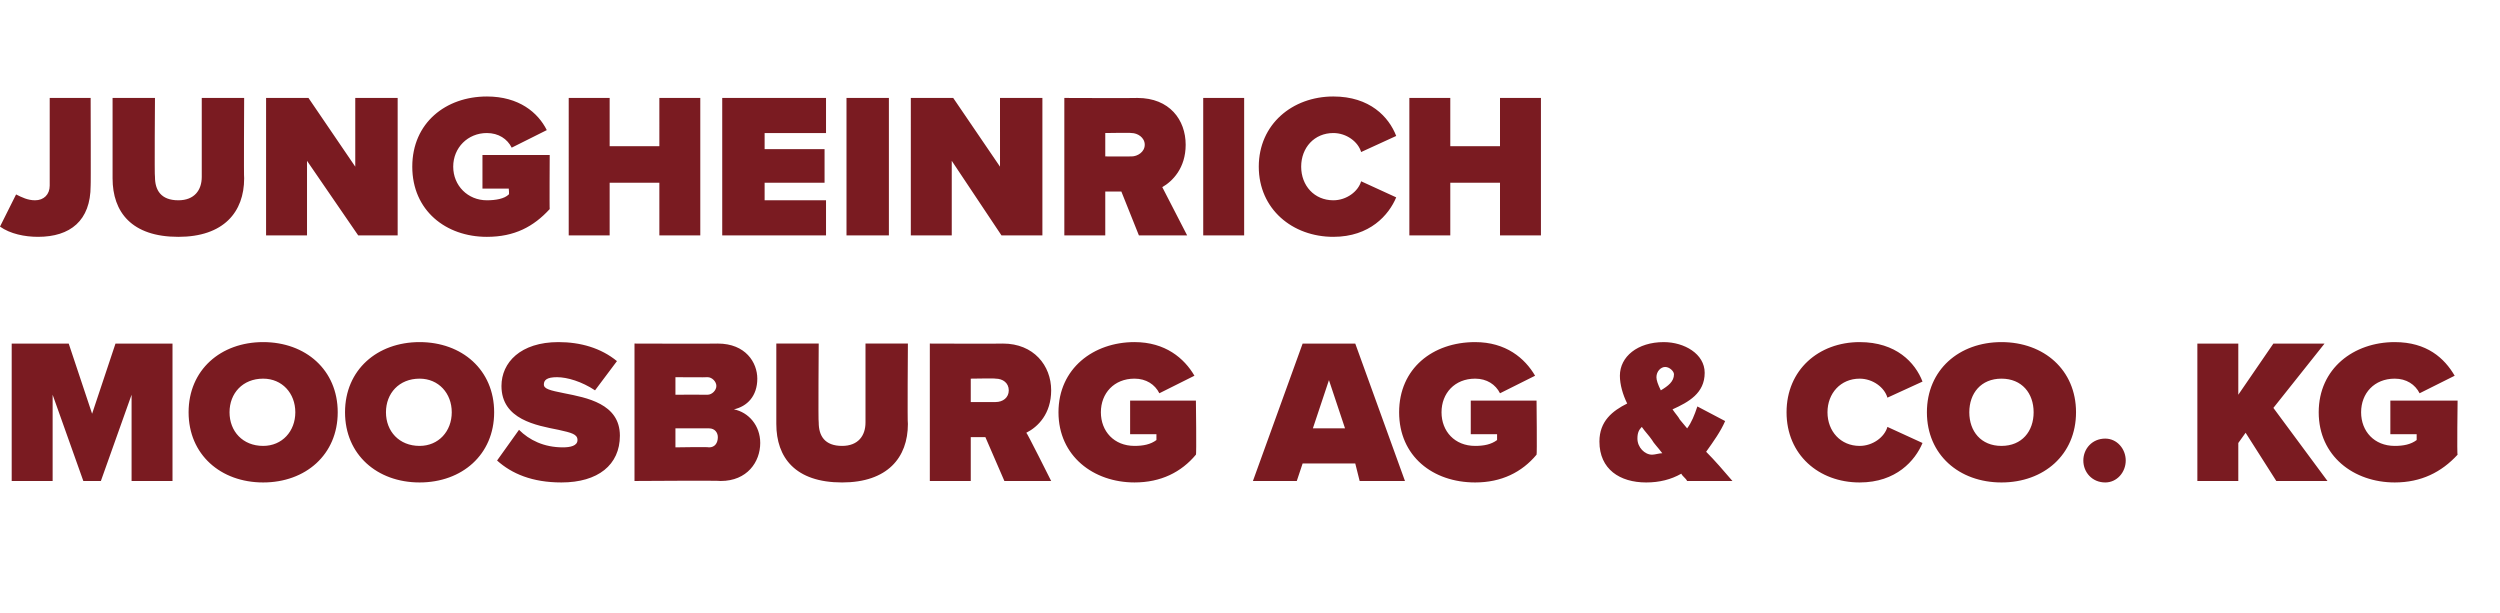
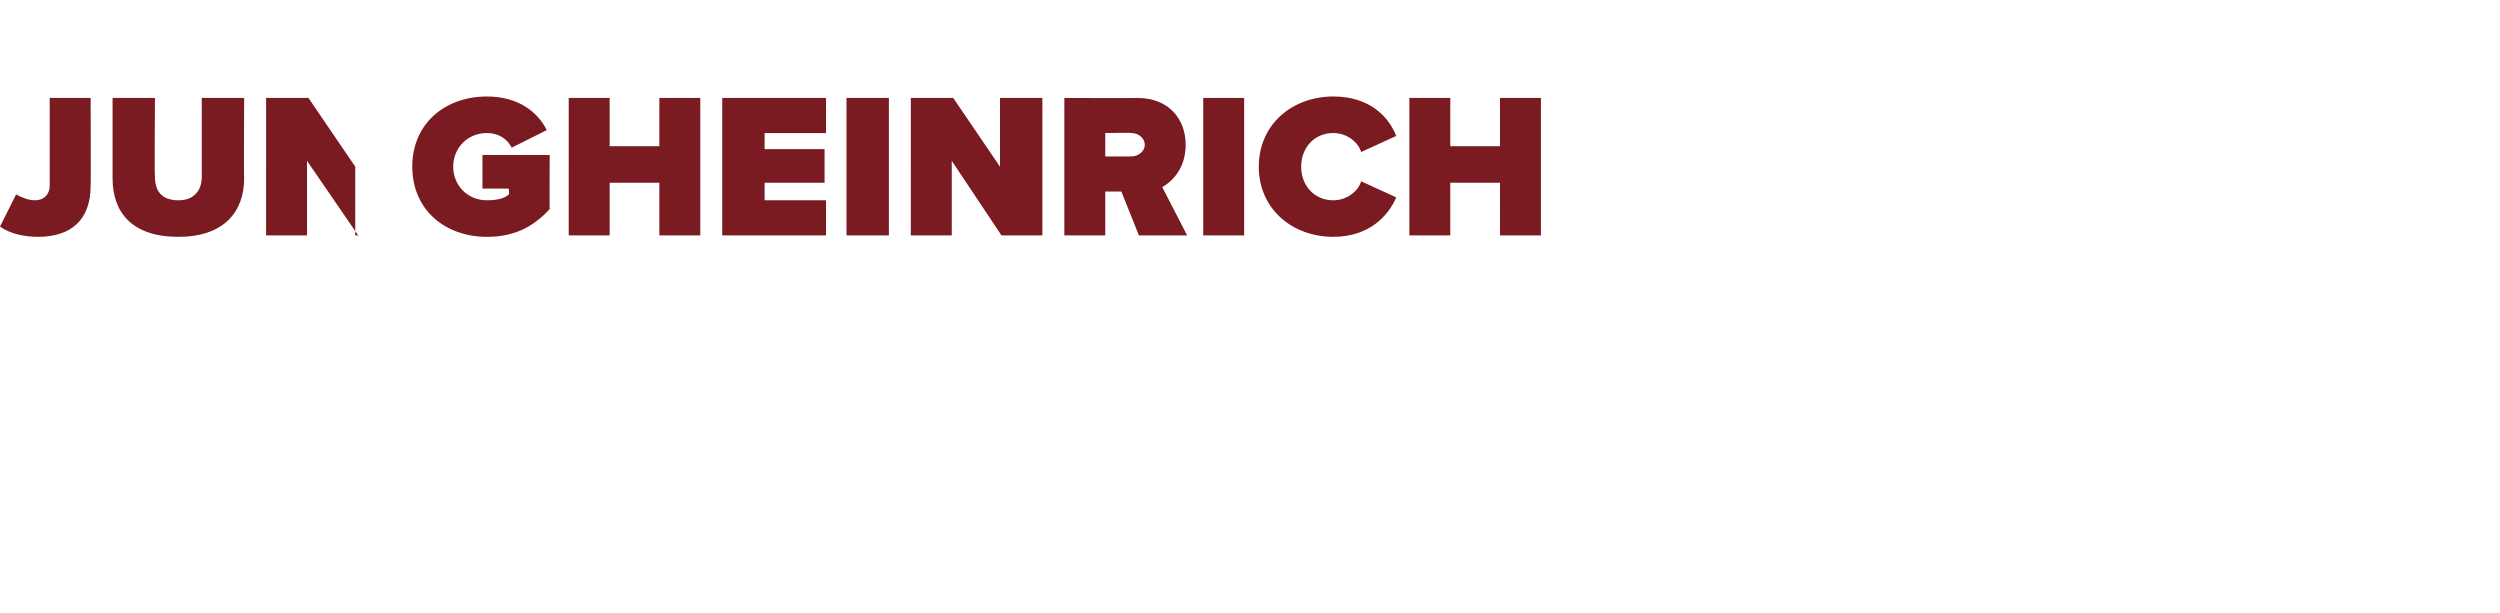
<svg xmlns="http://www.w3.org/2000/svg" version="1.1" width="171px" height="41.9px" viewBox="0 -5 171 41.9" style="top:-5px">
  <desc>JUNGHEINRICH MOOSBURG AG &amp; CO. KG</desc>
  <defs />
  <g id="Polygon7592">
-     <path d="m9 27.9V22l-2.1 5.9H5.7L3.6 22v5.9H.8v-9.4h3.9l1.6 4.8l1.6-4.8h3.9v9.4H9zm9-9.5c2.9 0 5.1 1.9 5.1 4.8c0 2.9-2.2 4.8-5.1 4.8c-2.9 0-5.1-1.9-5.1-4.8c0-2.9 2.2-4.8 5.1-4.8zm0 2.5c-1.4 0-2.3 1-2.3 2.3c0 1.3.9 2.3 2.3 2.3c1.3 0 2.2-1 2.2-2.3c0-1.3-.9-2.3-2.2-2.3zm10.7-2.5c2.9 0 5.1 1.9 5.1 4.8c0 2.9-2.2 4.8-5.1 4.8c-2.9 0-5.1-1.9-5.1-4.8c0-2.9 2.2-4.8 5.1-4.8zm0 2.5c-1.4 0-2.3 1-2.3 2.3c0 1.3.9 2.3 2.3 2.3c1.3 0 2.2-1 2.2-2.3c0-1.3-.9-2.3-2.2-2.3zm6.8 3.5c.7.7 1.7 1.2 3 1.2c.5 0 1-.1 1-.5c0-.4-.4-.5-1.3-.7c-1.5-.3-3.9-.7-3.9-3c0-1.6 1.3-3 3.9-3c1.5 0 2.9.4 4 1.3l-1.5 2c-.9-.6-1.9-.9-2.6-.9c-.7 0-.9.2-.9.5c0 .3.4.4 1.4.6c1.5.3 3.8.7 3.8 2.9c0 2-1.5 3.2-4 3.2c-2 0-3.4-.6-4.4-1.5l1.5-2.1zm7.9 3.5v-9.4s5.66.02 5.7 0c1.9 0 2.7 1.3 2.7 2.4c0 1.2-.7 1.9-1.6 2.1c1 .2 1.8 1.1 1.8 2.3c0 1.3-.9 2.6-2.7 2.6c-.04-.04-5.9 0-5.9 0zm2.8-5.9s2.2-.01 2.2 0c.3 0 .6-.3.6-.6c0-.3-.3-.6-.6-.6c0 .02-2.2 0-2.2 0v1.2zm0 3.6s2.29-.04 2.3 0c.4 0 .6-.3.6-.7c0-.3-.2-.6-.6-.6h-2.3v1.3zm6.9-7.1h2.9s-.04 5.43 0 5.4c0 .9.4 1.6 1.6 1.6c1.1 0 1.6-.7 1.6-1.6v-5.4h2.9s-.04 5.51 0 5.5c0 2.3-1.4 4-4.5 4c-3.2 0-4.5-1.7-4.5-4v-5.5zm15.6 9.4l-1.3-3h-1v3h-2.8v-9.4s4.96.02 5 0c2.1 0 3.3 1.5 3.3 3.2c0 1.6-.9 2.5-1.7 2.9c.03-.04 1.7 3.3 1.7 3.3h-3.2zm-.6-7c.02-.03-1.7 0-1.7 0v1.6s1.72.01 1.7 0c.5 0 .9-.3.9-.8c0-.5-.4-.8-.9-.8zm9.5-2.5c2.1 0 3.4 1.1 4.1 2.3l-2.4 1.2c-.3-.6-.9-1-1.7-1c-1.4 0-2.3 1-2.3 2.3c0 1.3.9 2.3 2.3 2.3c.6 0 1.1-.1 1.5-.4v-.4h-1.8v-2.3h4.5s.05 3.74 0 3.7c-1 1.2-2.4 1.9-4.2 1.9c-2.8 0-5.2-1.8-5.2-4.8c0-3 2.4-4.8 5.2-4.8zM93 27.9l-.3-1.2h-3.6l-.4 1.2h-3l3.4-9.4h3.6l3.4 9.4H93zM90.9 21l-1.1 3.3h2.2L90.9 21zm10-2.6c2.1 0 3.4 1.1 4.1 2.3l-2.4 1.2c-.3-.6-.9-1-1.7-1c-1.4 0-2.3 1-2.3 2.3c0 1.3.9 2.3 2.3 2.3c.6 0 1.1-.1 1.5-.4v-.4h-1.8v-2.3h4.5s.04 3.74 0 3.7c-1 1.2-2.4 1.9-4.2 1.9c-2.9 0-5.2-1.8-5.2-4.8c0-3 2.3-4.8 5.2-4.8zm14.5 9.5c-.1-.2-.3-.3-.4-.5c-.7.4-1.5.6-2.4.6c-1.8 0-3.2-.9-3.2-2.8c0-1.4.9-2.1 1.9-2.6c-.3-.6-.5-1.3-.5-1.9c0-1.3 1.2-2.3 3-2.3c1.4 0 2.8.8 2.8 2.1c0 1.4-1.1 2-2.2 2.5c.2.3.4.5.5.7l.5.6c.3-.4.5-.9.7-1.5l1.9 1c-.3.7-.8 1.4-1.3 2.1c.6.6 1.2 1.3 1.8 2h-3.1zm-1.8-6.2c.5-.3.9-.6.9-1.1c0-.2-.3-.5-.6-.5c-.3 0-.6.3-.6.7c0 .2.1.5.3.9zm.1 4.3c-.3-.4-.6-.7-.7-.9c-.2-.3-.5-.6-.7-.9c-.2.2-.3.4-.3.8c0 .6.5 1.1 1 1.1c.2 0 .5-.1.7-.1zm8.5-2.8c0-2.9 2.2-4.8 5-4.8c2.5 0 3.8 1.4 4.3 2.7l-2.4 1.1c-.2-.7-1-1.3-1.9-1.3c-1.3 0-2.2 1-2.2 2.3c0 1.3.9 2.3 2.2 2.3c.9 0 1.7-.6 1.9-1.3l2.4 1.1c-.5 1.2-1.8 2.7-4.3 2.7c-2.8 0-5-1.9-5-4.8zm14.7-4.8c2.9 0 5.1 1.9 5.1 4.8c0 2.9-2.2 4.8-5.1 4.8c-2.9 0-5.1-1.9-5.1-4.8c0-2.9 2.2-4.8 5.1-4.8zm0 2.5c-1.4 0-2.2 1-2.2 2.3c0 1.3.8 2.3 2.2 2.3c1.4 0 2.2-1 2.2-2.3c0-1.3-.8-2.3-2.2-2.3zM144 25c.8 0 1.4.7 1.4 1.5c0 .8-.6 1.5-1.4 1.5c-.9 0-1.5-.7-1.5-1.5c0-.8.6-1.5 1.5-1.5zm11.7 2.9l-2.1-3.3l-.5.7v2.6h-2.8v-9.4h2.8v3.5l2.4-3.5h3.5l-3.5 4.4l3.7 5h-3.5zm8.1-9.5c2.2 0 3.4 1.1 4.1 2.3l-2.4 1.2c-.3-.6-.9-1-1.7-1c-1.4 0-2.3 1-2.3 2.3c0 1.3.9 2.3 2.3 2.3c.6 0 1.1-.1 1.5-.4v-.4h-1.8v-2.3h4.6s-.05 3.74 0 3.7c-1.1 1.2-2.5 1.9-4.3 1.9c-2.8 0-5.2-1.8-5.2-4.8c0-3 2.4-4.8 5.2-4.8z" stroke="none" fill="#7a1b21" />
-   </g>
+     </g>
  <g id="Polygon7591">
-     <path d="m1.1 8.3c.4.2.8.4 1.3.4c.6 0 1-.4 1-1v-6h2.8s.02 6.03 0 6c0 2.4-1.4 3.5-3.6 3.5c-.9 0-1.9-.2-2.6-.7l1.1-2.2zm6.6-6.6h2.9s-.04 5.43 0 5.4c0 .9.4 1.6 1.6 1.6c1.1 0 1.6-.7 1.6-1.6V1.7h2.9s-.03 5.51 0 5.5c0 2.3-1.4 4-4.5 4c-3.2 0-4.5-1.7-4.5-4V1.7zm16.8 9.4L21 6v5.1h-2.8V1.7h2.9l3.2 4.7V1.7h2.9v9.4h-2.7zm8.8-9.5c2.2 0 3.5 1.1 4.1 2.3L35 5.1c-.3-.6-.9-1-1.7-1c-1.3 0-2.3 1-2.3 2.3c0 1.3 1 2.3 2.3 2.3c.6 0 1.2-.1 1.5-.4c.04.02 0-.4 0-.4H33V5.6h4.6s-.02 3.74 0 3.7c-1.1 1.2-2.4 1.9-4.3 1.9c-2.8 0-5.1-1.8-5.1-4.8c0-3 2.3-4.8 5.1-4.8zm11.8 9.5V7.5h-3.4v3.6h-2.8V1.7h2.8v3.3h3.4V1.7h2.8v9.4h-2.8zm4.3 0V1.7h7.1v2.4h-4.2v1.1h4.1v2.3h-4.1v1.2h4.2v2.4h-7.1zm8.5 0V1.7h2.9v9.4h-2.9zm10.6 0L65.1 6v5.1h-2.8V1.7h2.9l3.2 4.7V1.7h2.9v9.4h-2.8zm9.4 0l-1.2-3h-1.1v3h-2.8V1.7s4.99.02 5 0c2.2 0 3.3 1.5 3.3 3.2c0 1.6-.9 2.5-1.6 2.9l1.7 3.3h-3.3zm-.5-7c-.04-.03-1.8 0-1.8 0v1.6s1.76.01 1.8 0c.4 0 .9-.3.9-.8c0-.5-.5-.8-.9-.8zm4.9 7V1.7h2.8v9.4h-2.8zm3.8-4.7c0-2.9 2.3-4.8 5.1-4.8c2.5 0 3.8 1.4 4.3 2.7l-2.4 1.1c-.2-.7-1-1.3-1.9-1.3c-1.3 0-2.2 1-2.2 2.3c0 1.3.9 2.3 2.2 2.3c.9 0 1.7-.6 1.9-1.3l2.4 1.1c-.5 1.2-1.8 2.7-4.3 2.7c-2.8 0-5.1-1.9-5.1-4.8zm16.5 4.7V7.5h-3.4v3.6h-2.8V1.7h2.8v3.3h3.4V1.7h2.8v9.4h-2.8z" stroke="none" fill="#7a1b21" />
+     <path d="m1.1 8.3c.4.2.8.4 1.3.4c.6 0 1-.4 1-1v-6h2.8s.02 6.03 0 6c0 2.4-1.4 3.5-3.6 3.5c-.9 0-1.9-.2-2.6-.7l1.1-2.2zm6.6-6.6h2.9s-.04 5.43 0 5.4c0 .9.4 1.6 1.6 1.6c1.1 0 1.6-.7 1.6-1.6V1.7h2.9s-.03 5.51 0 5.5c0 2.3-1.4 4-4.5 4c-3.2 0-4.5-1.7-4.5-4V1.7zm16.8 9.4L21 6v5.1h-2.8V1.7h2.9l3.2 4.7V1.7v9.4h-2.7zm8.8-9.5c2.2 0 3.5 1.1 4.1 2.3L35 5.1c-.3-.6-.9-1-1.7-1c-1.3 0-2.3 1-2.3 2.3c0 1.3 1 2.3 2.3 2.3c.6 0 1.2-.1 1.5-.4c.04.02 0-.4 0-.4H33V5.6h4.6s-.02 3.74 0 3.7c-1.1 1.2-2.4 1.9-4.3 1.9c-2.8 0-5.1-1.8-5.1-4.8c0-3 2.3-4.8 5.1-4.8zm11.8 9.5V7.5h-3.4v3.6h-2.8V1.7h2.8v3.3h3.4V1.7h2.8v9.4h-2.8zm4.3 0V1.7h7.1v2.4h-4.2v1.1h4.1v2.3h-4.1v1.2h4.2v2.4h-7.1zm8.5 0V1.7h2.9v9.4h-2.9zm10.6 0L65.1 6v5.1h-2.8V1.7h2.9l3.2 4.7V1.7h2.9v9.4h-2.8zm9.4 0l-1.2-3h-1.1v3h-2.8V1.7s4.99.02 5 0c2.2 0 3.3 1.5 3.3 3.2c0 1.6-.9 2.5-1.6 2.9l1.7 3.3h-3.3zm-.5-7c-.04-.03-1.8 0-1.8 0v1.6s1.76.01 1.8 0c.4 0 .9-.3.9-.8c0-.5-.5-.8-.9-.8zm4.9 7V1.7h2.8v9.4h-2.8zm3.8-4.7c0-2.9 2.3-4.8 5.1-4.8c2.5 0 3.8 1.4 4.3 2.7l-2.4 1.1c-.2-.7-1-1.3-1.9-1.3c-1.3 0-2.2 1-2.2 2.3c0 1.3.9 2.3 2.2 2.3c.9 0 1.7-.6 1.9-1.3l2.4 1.1c-.5 1.2-1.8 2.7-4.3 2.7c-2.8 0-5.1-1.9-5.1-4.8zm16.5 4.7V7.5h-3.4v3.6h-2.8V1.7h2.8v3.3h3.4V1.7h2.8v9.4h-2.8z" stroke="none" fill="#7a1b21" />
  </g>
</svg>